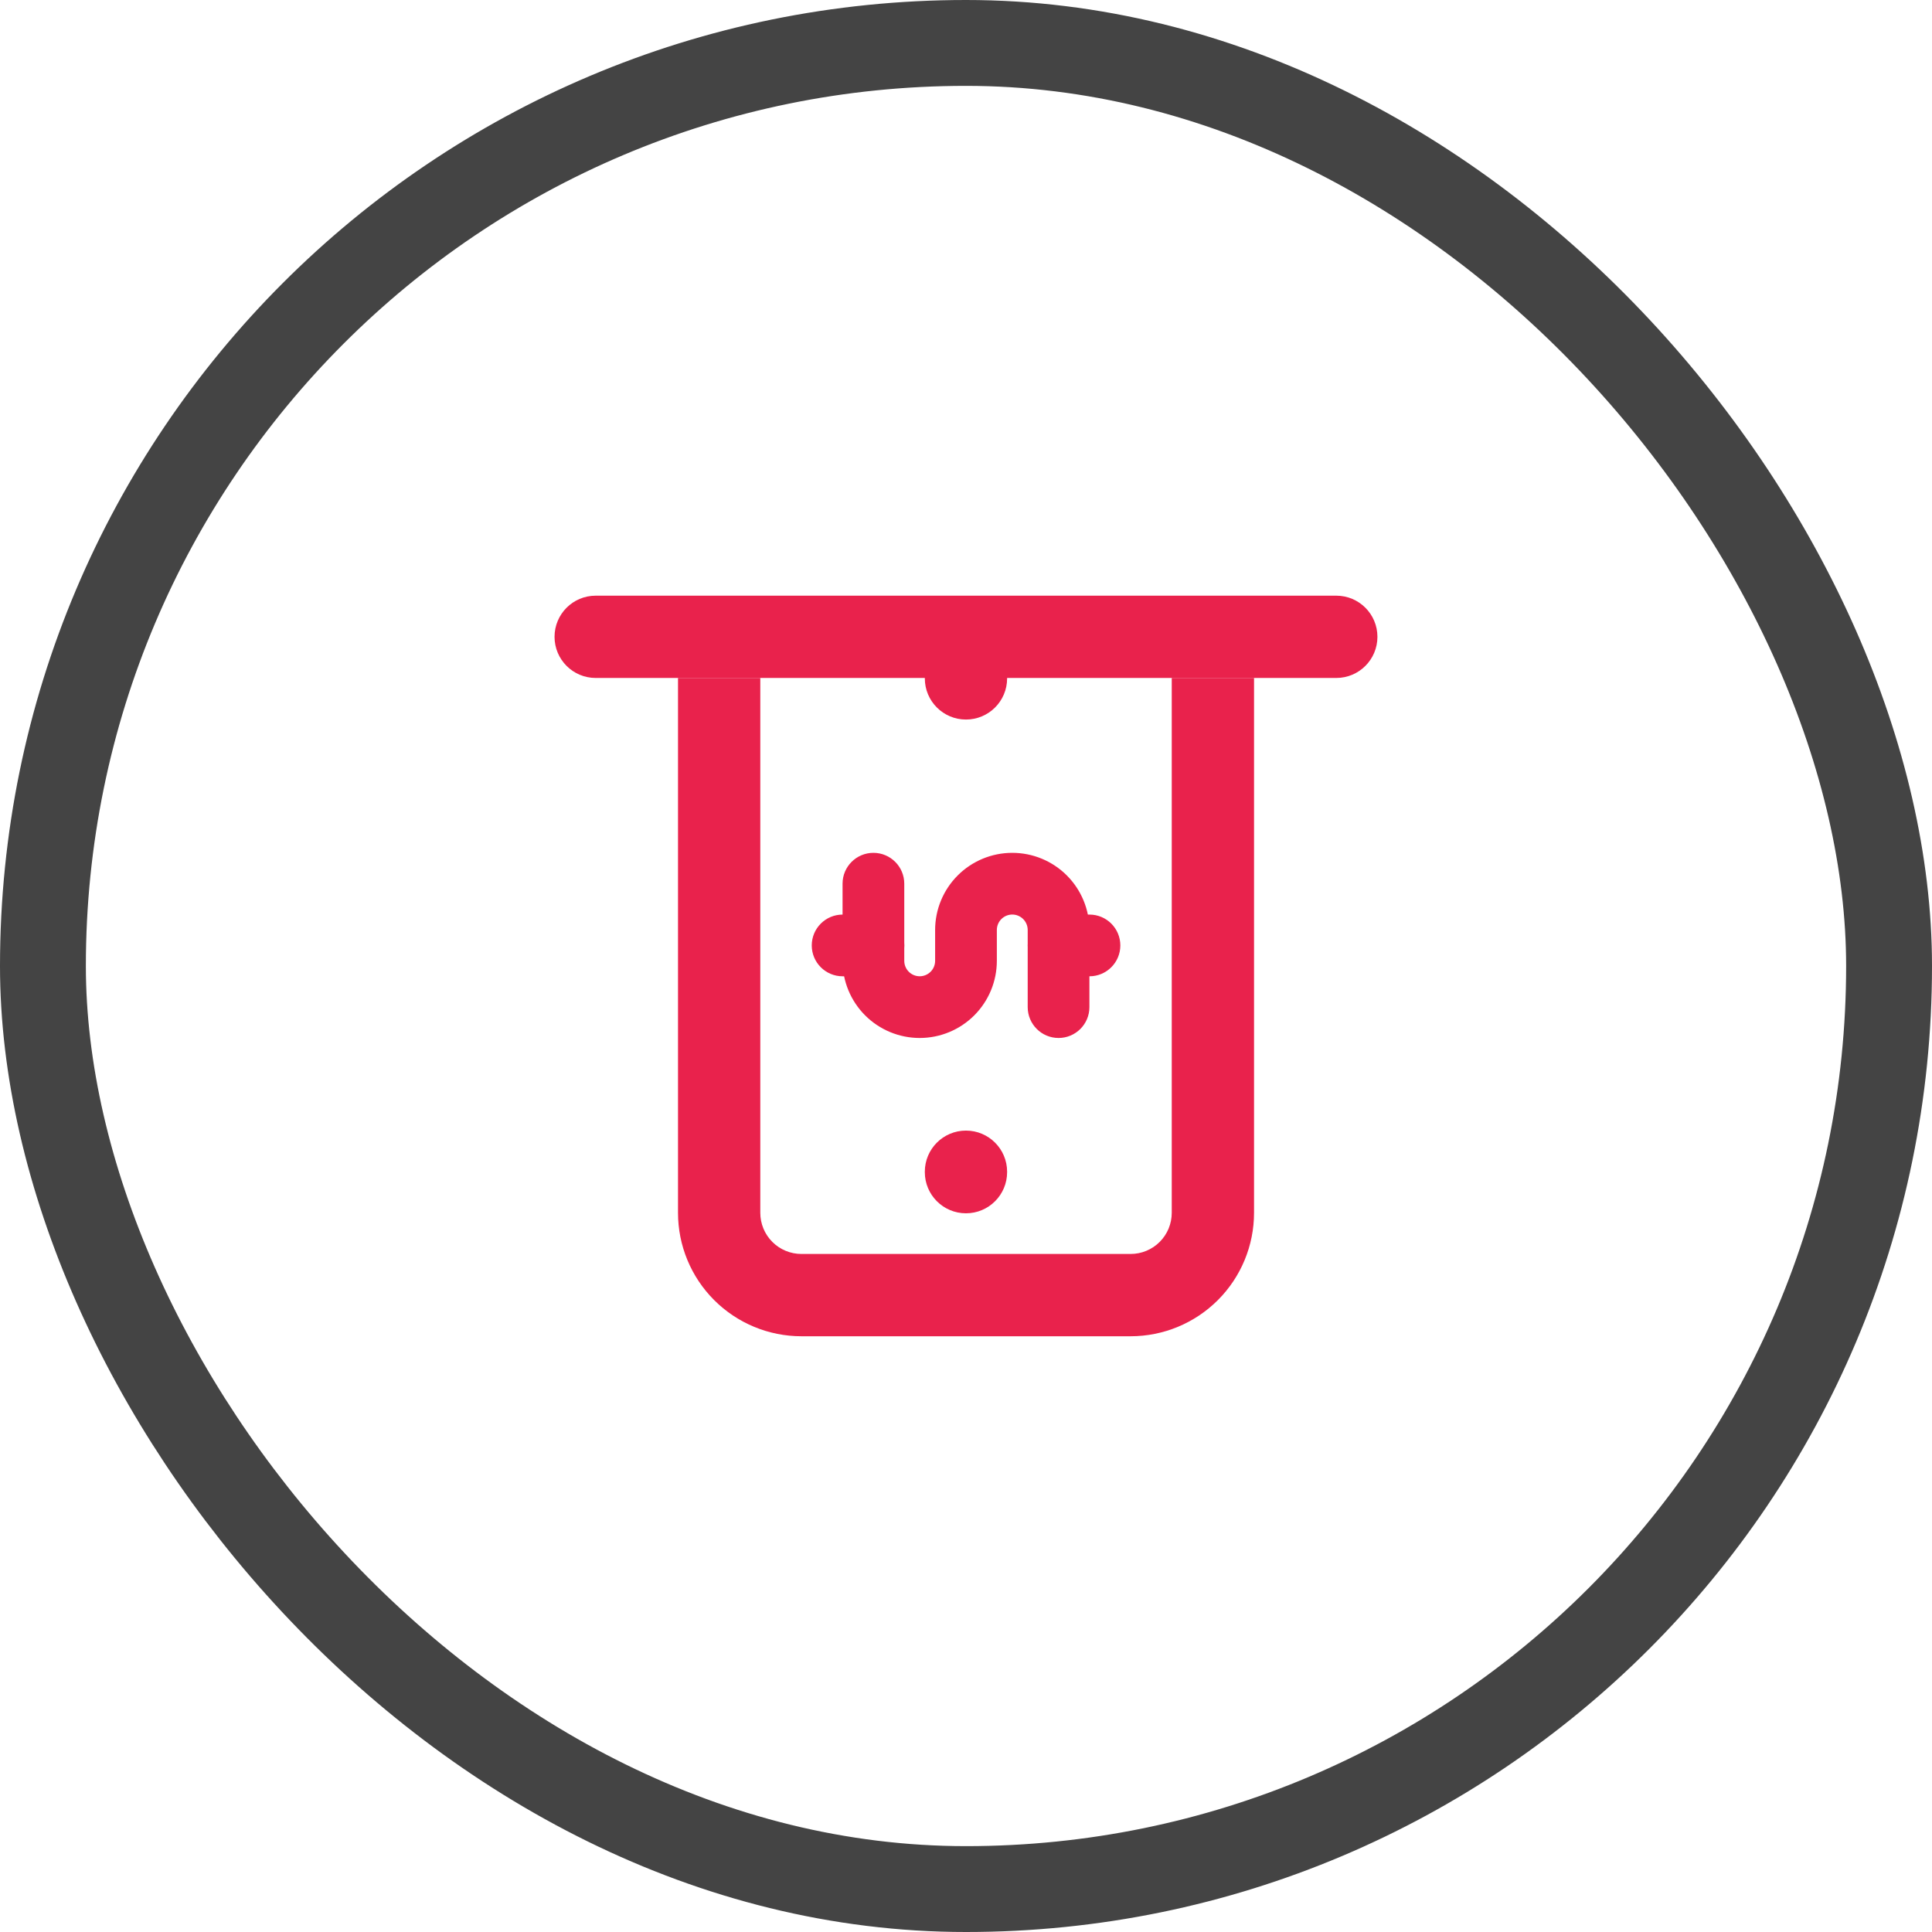
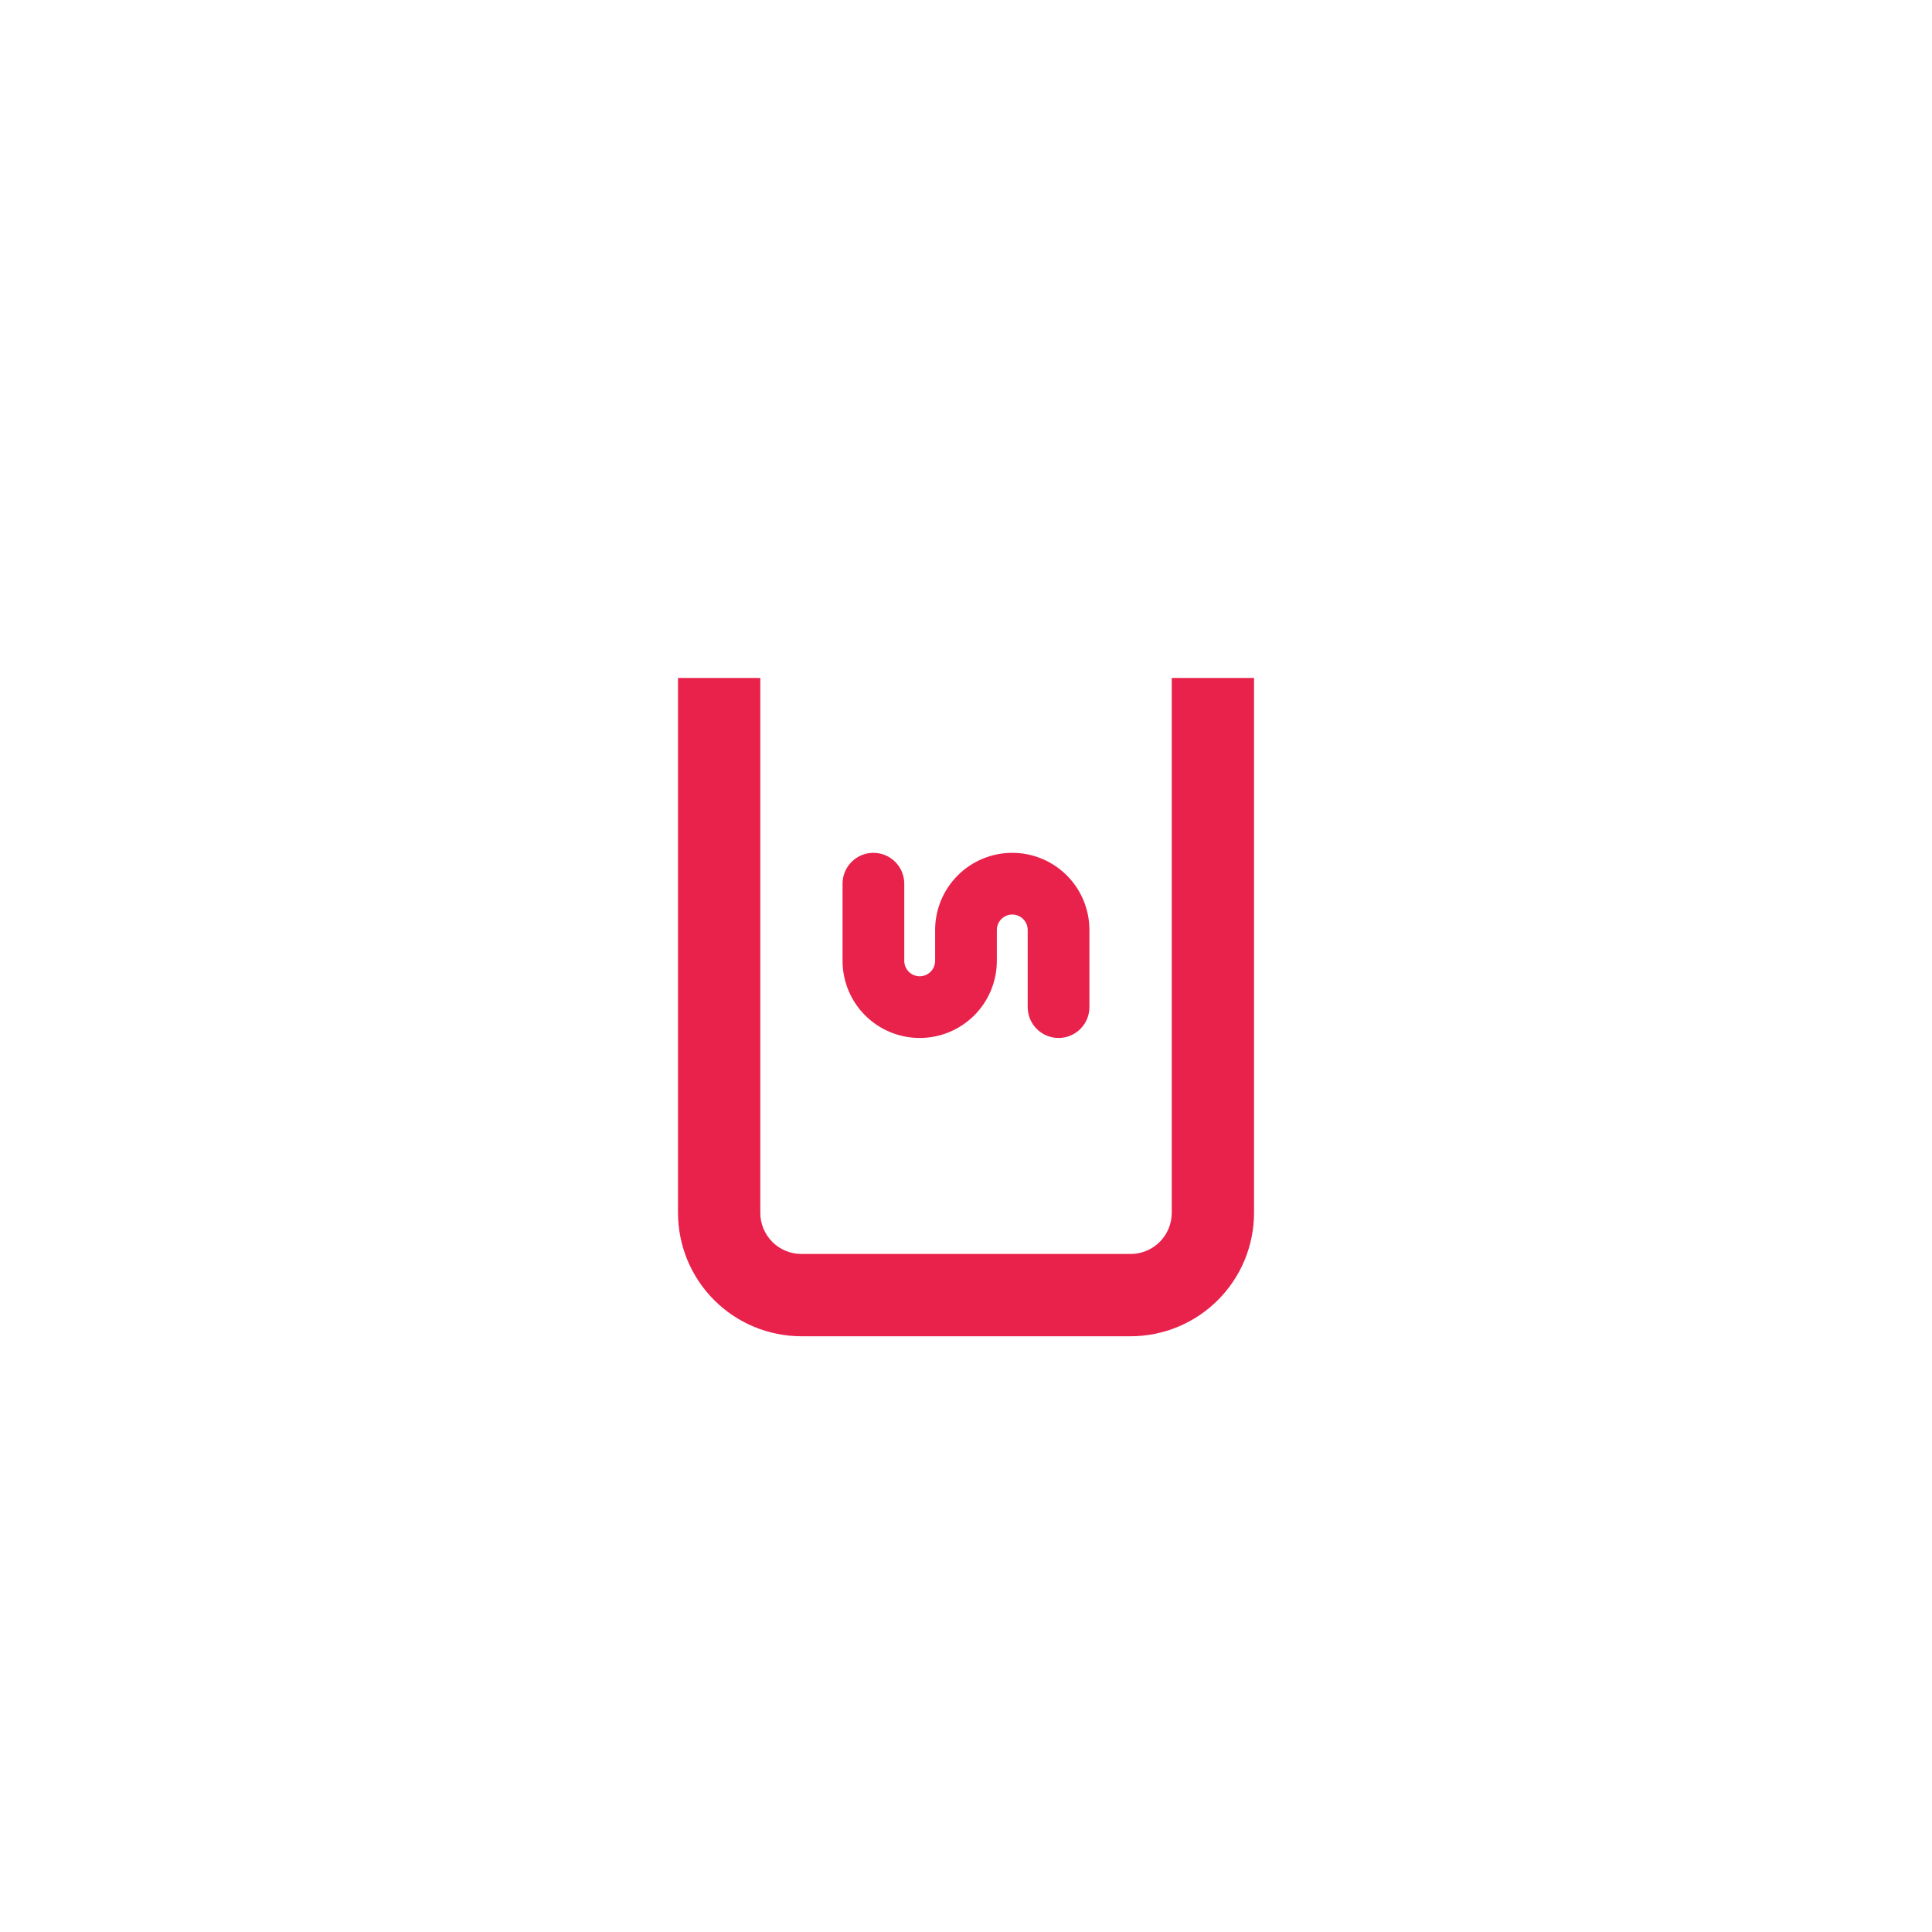
<svg xmlns="http://www.w3.org/2000/svg" width="172" height="172" viewBox="0 0 172 172" fill="none">
-   <rect x="3.822" y="3.822" width="164.356" height="164.356" rx="82.178" stroke="#444444" stroke-width="7.644" />
  <path d="M111.643 60.355L111.643 107.974C111.643 110.888 110.485 113.683 108.424 115.744C106.363 117.805 103.568 118.963 100.654 118.963H71.35C68.436 118.963 65.641 117.805 63.58 115.744C61.519 113.683 60.361 110.888 60.361 107.974L60.361 60.355L67.687 60.355L67.687 107.974C67.687 108.945 68.073 109.877 68.76 110.564C69.447 111.251 70.379 111.637 71.35 111.637H100.654C101.625 111.637 102.557 111.251 103.244 110.564C103.931 109.877 104.317 108.945 104.317 107.974L104.317 60.355L111.643 60.355Z" fill="#E9224C" />
-   <path fill-rule="evenodd" clip-rule="evenodd" d="M85.997 108.016C83.974 108.016 82.334 106.376 82.334 104.353L82.334 104.316C82.334 102.293 83.974 100.653 85.997 100.653C88.02 100.653 89.66 102.293 89.66 104.316L89.66 104.353C89.66 106.376 88.02 108.016 85.997 108.016Z" fill="#E9224C" />
-   <path fill-rule="evenodd" clip-rule="evenodd" d="M85.997 64.059C83.974 64.059 82.334 62.419 82.334 60.396L82.334 60.359C82.334 58.336 83.974 56.696 85.997 56.696C88.02 56.696 89.66 58.336 89.66 60.359L89.66 60.396C89.66 62.419 88.02 64.059 85.997 64.059Z" fill="#E9224C" />
-   <path fill-rule="evenodd" clip-rule="evenodd" d="M49.369 56.694C49.369 54.671 51.009 53.031 53.032 53.031L118.965 53.031C120.988 53.031 122.628 54.671 122.628 56.694C122.628 58.717 120.988 60.357 118.965 60.357L53.032 60.357C51.009 60.357 49.369 58.717 49.369 56.694Z" fill="#E9224C" />
  <path fill-rule="evenodd" clip-rule="evenodd" d="M77.021 90.397C75.733 89.109 75.01 87.362 75.01 85.54L75.01 78.672C75.01 77.155 76.24 75.925 77.757 75.925C79.274 75.925 80.504 77.155 80.504 78.672L80.504 85.54C80.504 85.904 80.649 86.254 80.906 86.511C81.164 86.769 81.513 86.914 81.878 86.914C82.242 86.914 82.591 86.769 82.849 86.511C83.107 86.254 83.251 85.904 83.251 85.54L83.251 82.793C83.251 80.971 83.975 79.225 85.263 77.936C86.551 76.648 88.298 75.925 90.12 75.925C91.941 75.925 93.688 76.648 94.976 77.936C96.264 79.225 96.987 80.971 96.987 82.793L96.987 89.661C96.987 91.178 95.758 92.408 94.24 92.408C92.723 92.408 91.493 91.178 91.493 89.661L91.493 82.793C91.493 82.429 91.348 82.079 91.091 81.822C90.833 81.564 90.484 81.419 90.12 81.419C89.755 81.419 89.406 81.564 89.148 81.822C88.891 82.079 88.746 82.429 88.746 82.793L88.746 85.54C88.746 87.362 88.022 89.109 86.734 90.397C85.446 91.685 83.699 92.408 81.878 92.408C80.056 92.408 78.309 91.685 77.021 90.397Z" fill="#E9224C" />
-   <path fill-rule="evenodd" clip-rule="evenodd" d="M72.268 84.169C72.268 82.651 73.498 81.422 75.015 81.422L77.762 81.422C79.279 81.422 80.509 82.651 80.509 84.169C80.509 85.686 79.279 86.916 77.762 86.916L75.015 86.916C73.498 86.916 72.268 85.686 72.268 84.169ZM91.498 84.169C91.498 82.651 92.728 81.422 94.245 81.422L96.993 81.422C98.51 81.422 99.74 82.651 99.74 84.169C99.74 85.686 98.51 86.916 96.993 86.916L94.245 86.916C92.728 86.916 91.498 85.686 91.498 84.169Z" fill="#E9224C" />
</svg>